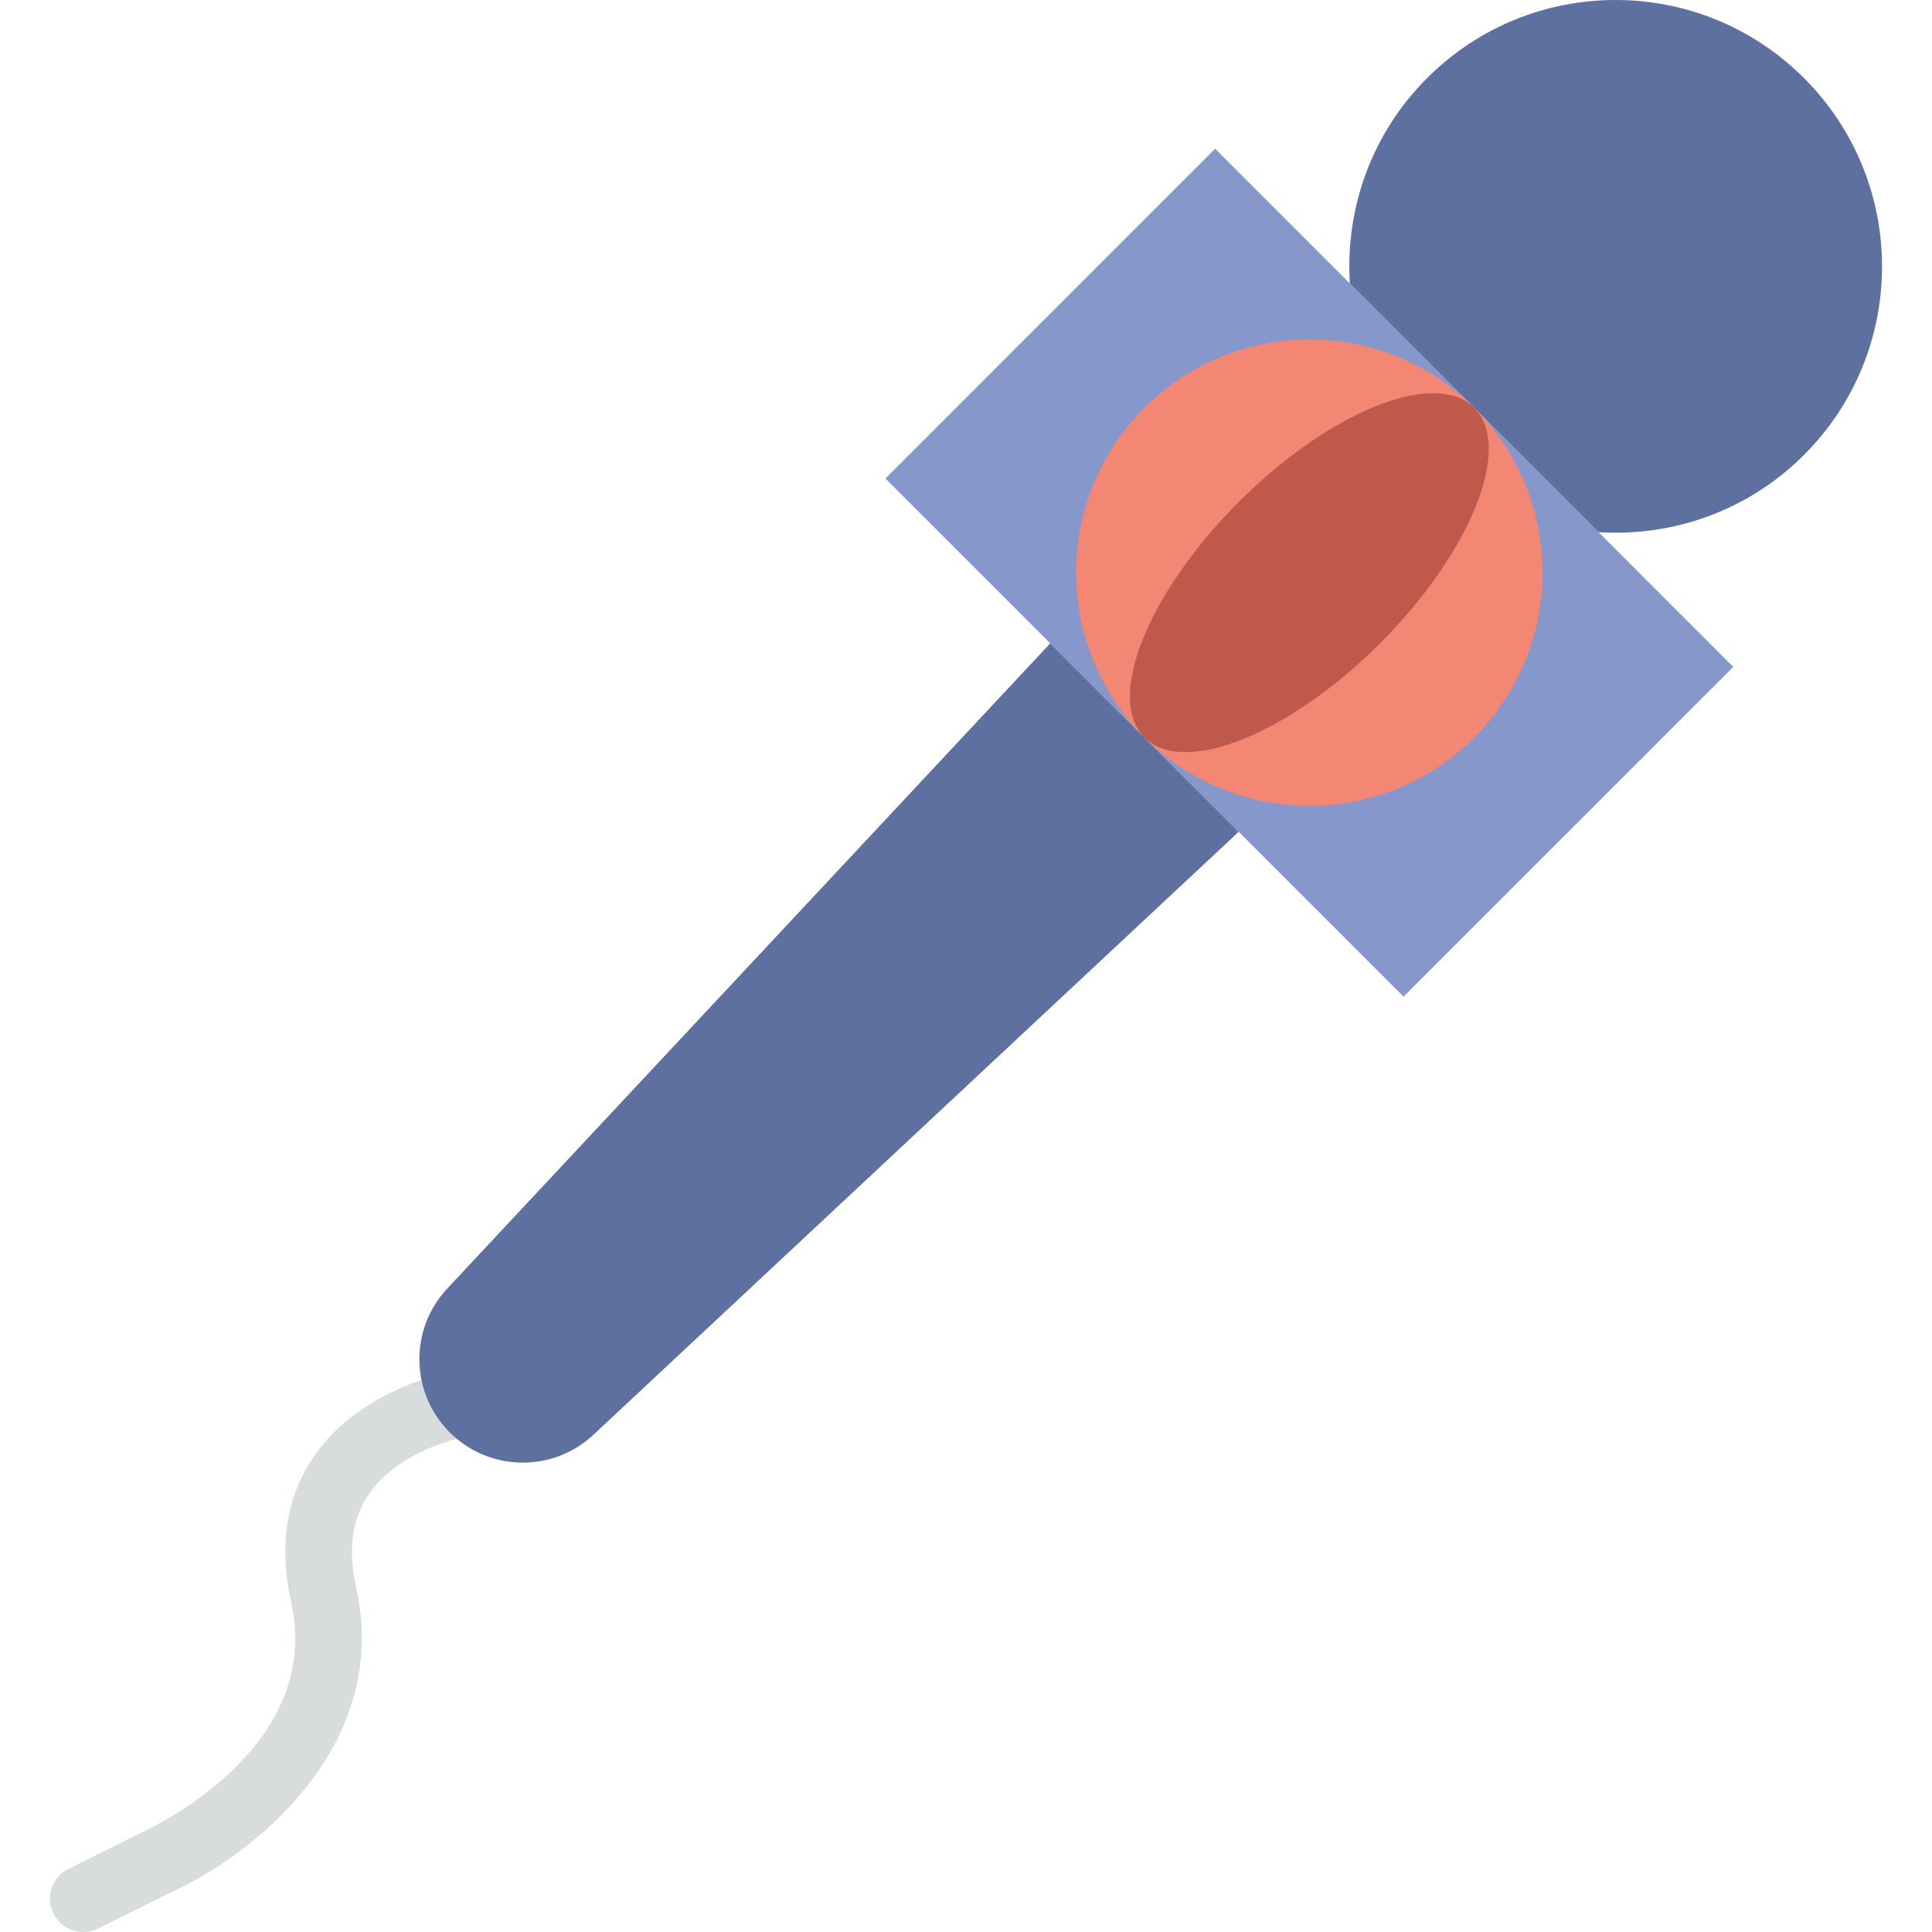
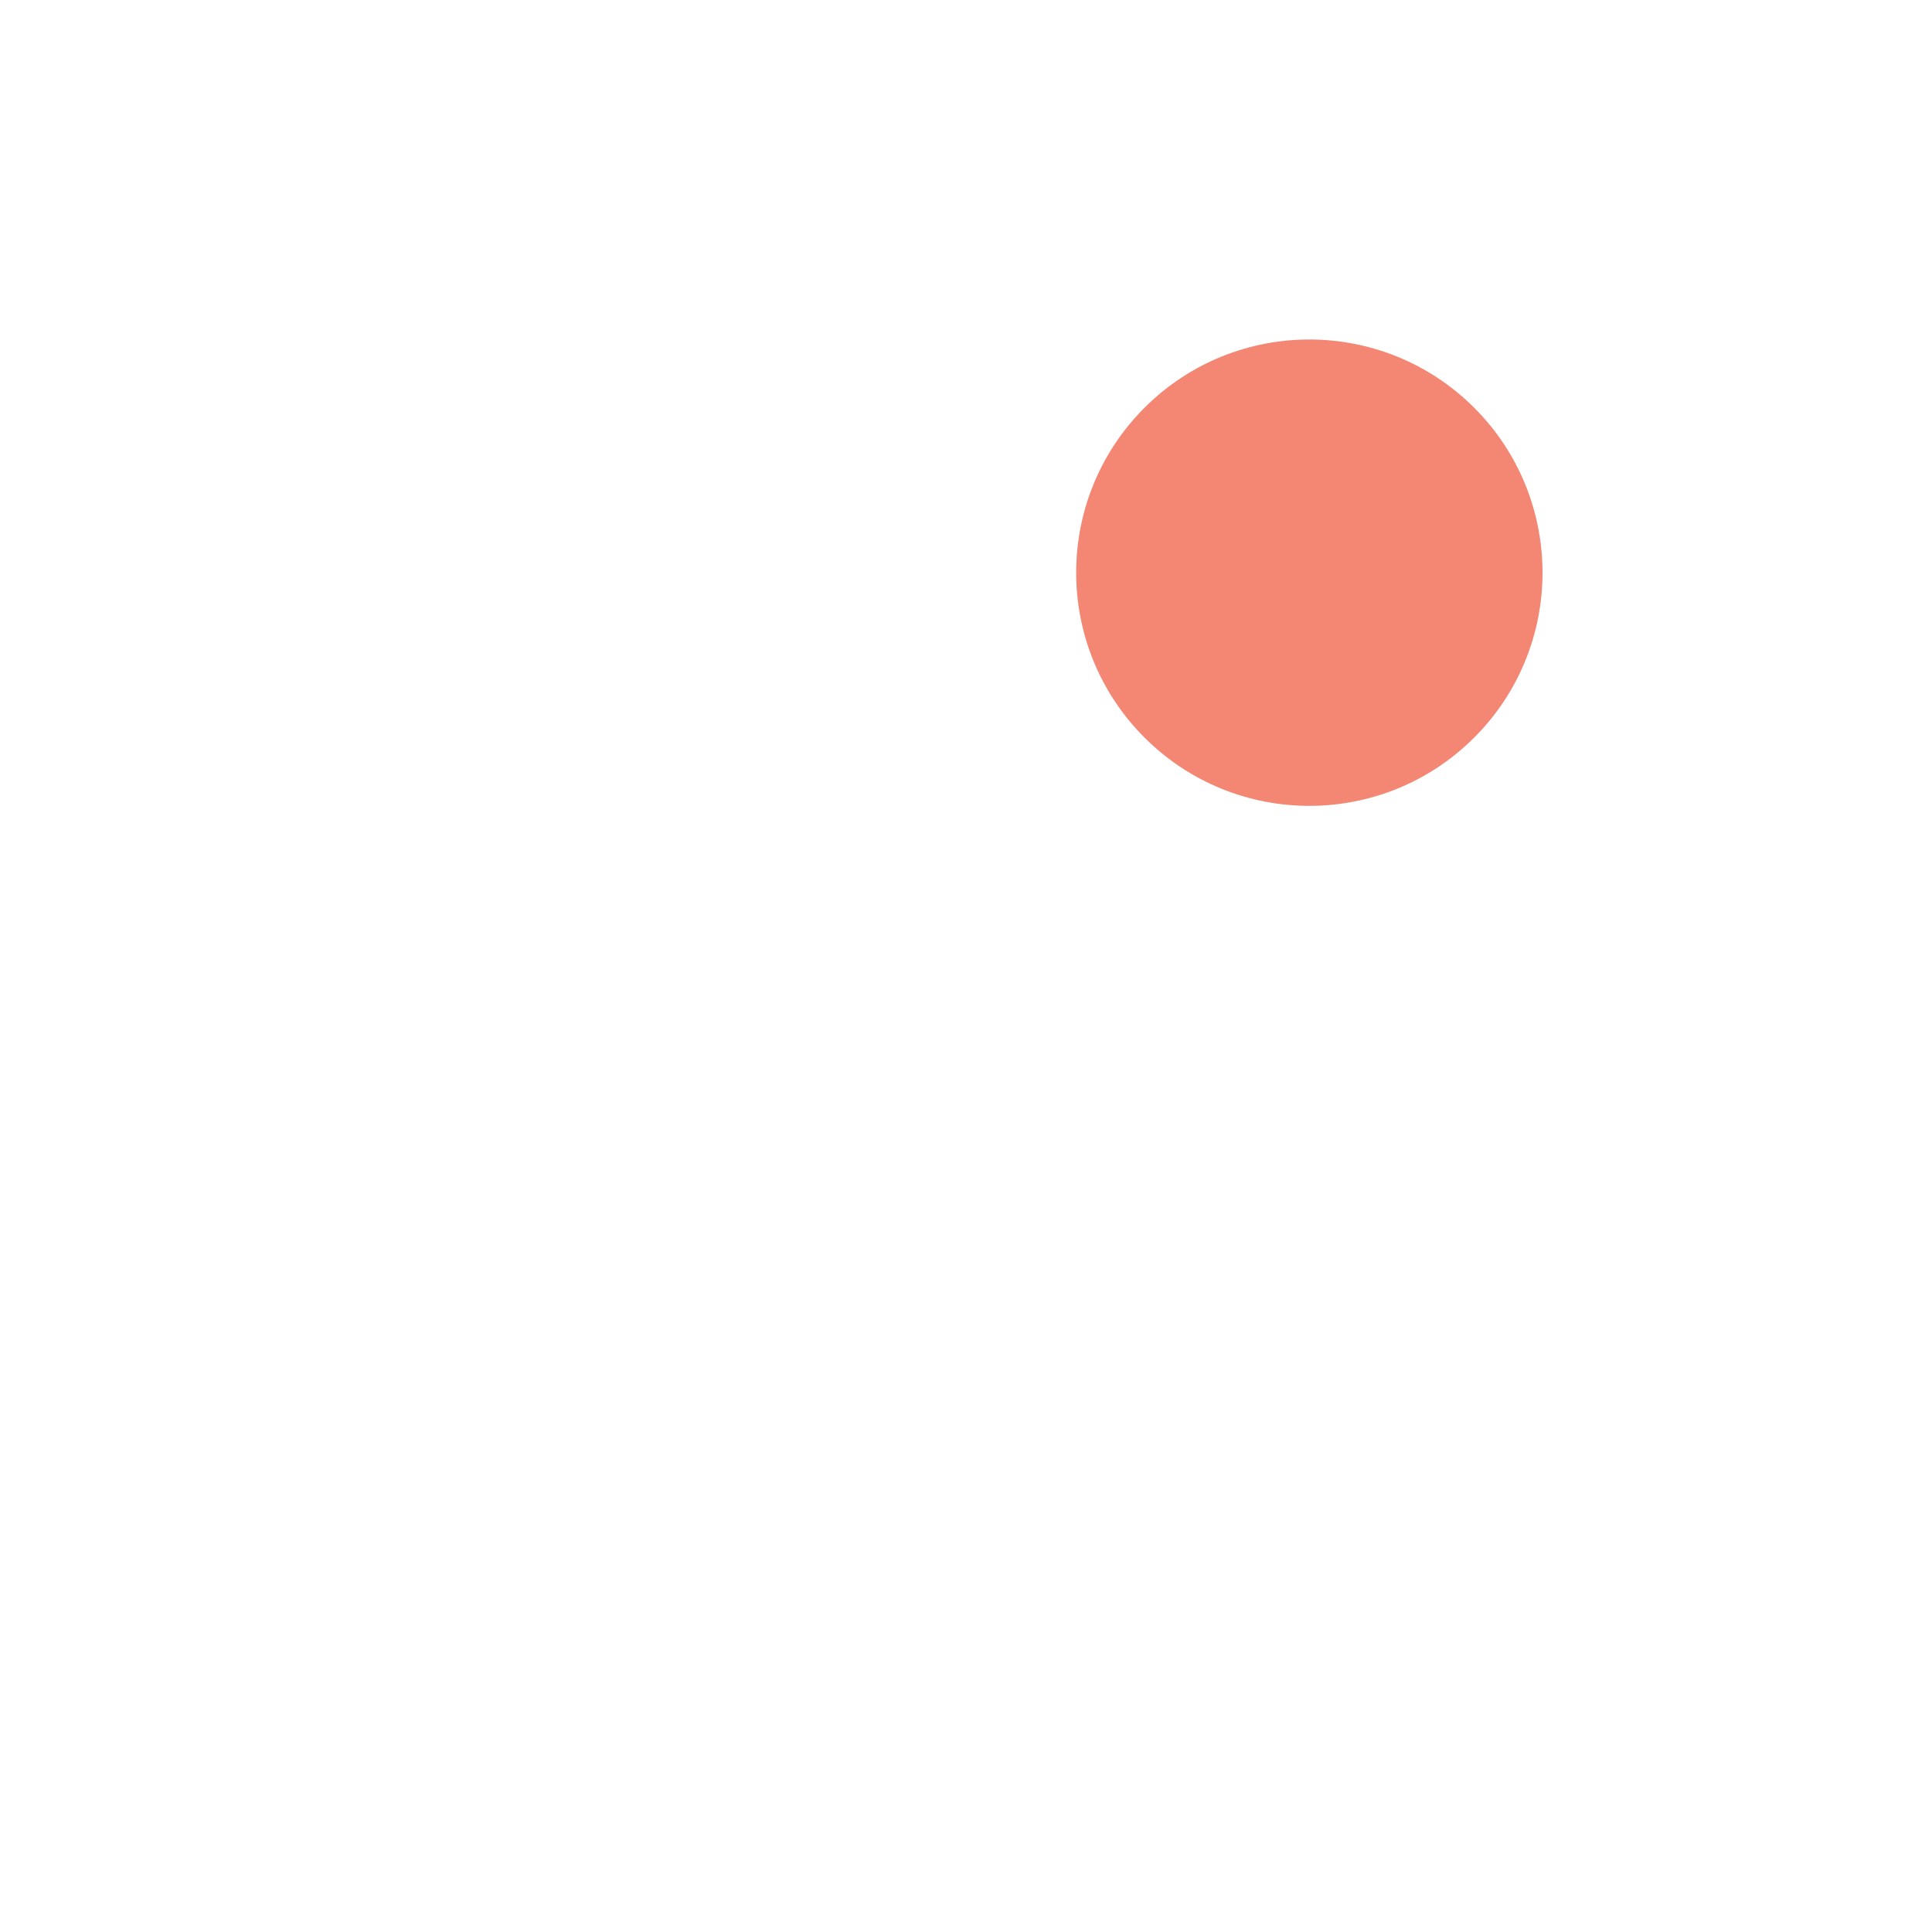
<svg xmlns="http://www.w3.org/2000/svg" height="800px" width="800px" version="1.1" id="Layer_1" viewBox="0 0 511.998 511.998" xml:space="preserve">
-   <path style="fill:#D8DCDC;" d="M22.077,511.998c-3.249,0-6.365-1.792-7.91-4.899c-2.172-4.361-0.397-9.657,3.964-11.838  l19.588-9.746c2.278-1.024,48.049-22.148,39.459-60.804c-3.425-15.378-1.218-28.663,6.541-39.486  c14.248-19.88,42.143-23.111,43.326-23.243c4.829-0.512,9.207,2.975,9.728,7.83c0.53,4.829-2.966,9.181-7.795,9.719  c-0.212,0.026-21.372,2.586-30.958,16.049c-4.74,6.638-5.914,14.919-3.61,25.309c9.384,42.222-28.054,71.177-49.161,80.596  l-19.244,9.596C24.743,511.706,23.392,511.998,22.077,511.998" />
-   <polygon style="fill:#8697CB;" points="371.958,264.119 234.636,126.797 322.02,39.404 459.342,176.735 " />
  <g>
-     <path style="fill:#5E70A0;" d="M119.171,379.584L119.171,379.584c-10.443-10.443-10.734-27.286-0.653-38.091l159.806-170.999   l49.938,49.938L157.254,380.237C146.457,390.318,129.614,390.027,119.171,379.584" />
-     <path style="fill:#5E70A0;" d="M357.728,75.121l65.907,65.907c19.544,1.245,39.503-5.535,54.44-20.471   c27.577-27.577,27.577-72.289,0-99.866c-27.586-27.586-72.298-27.586-99.875,0C363.263,35.617,356.483,55.576,357.728,75.121" />
-   </g>
+     </g>
  <path style="fill:#F38774;" d="M390.681,195.458c-24.135,24.135-63.258,24.135-87.384,0c-24.135-24.135-24.135-63.258,0-87.393  c24.126-24.126,63.25-24.126,87.384,0C414.816,132.2,414.816,171.324,390.681,195.458" />
-   <path style="fill:#BF594C;" d="M365.717,170.494c-24.135,24.135-52.074,35.31-62.42,24.964  c-10.346-10.337,0.839-38.285,24.964-62.42c24.135-24.126,52.083-35.31,62.42-24.964  C401.027,118.411,389.852,146.359,365.717,170.494" />
</svg>